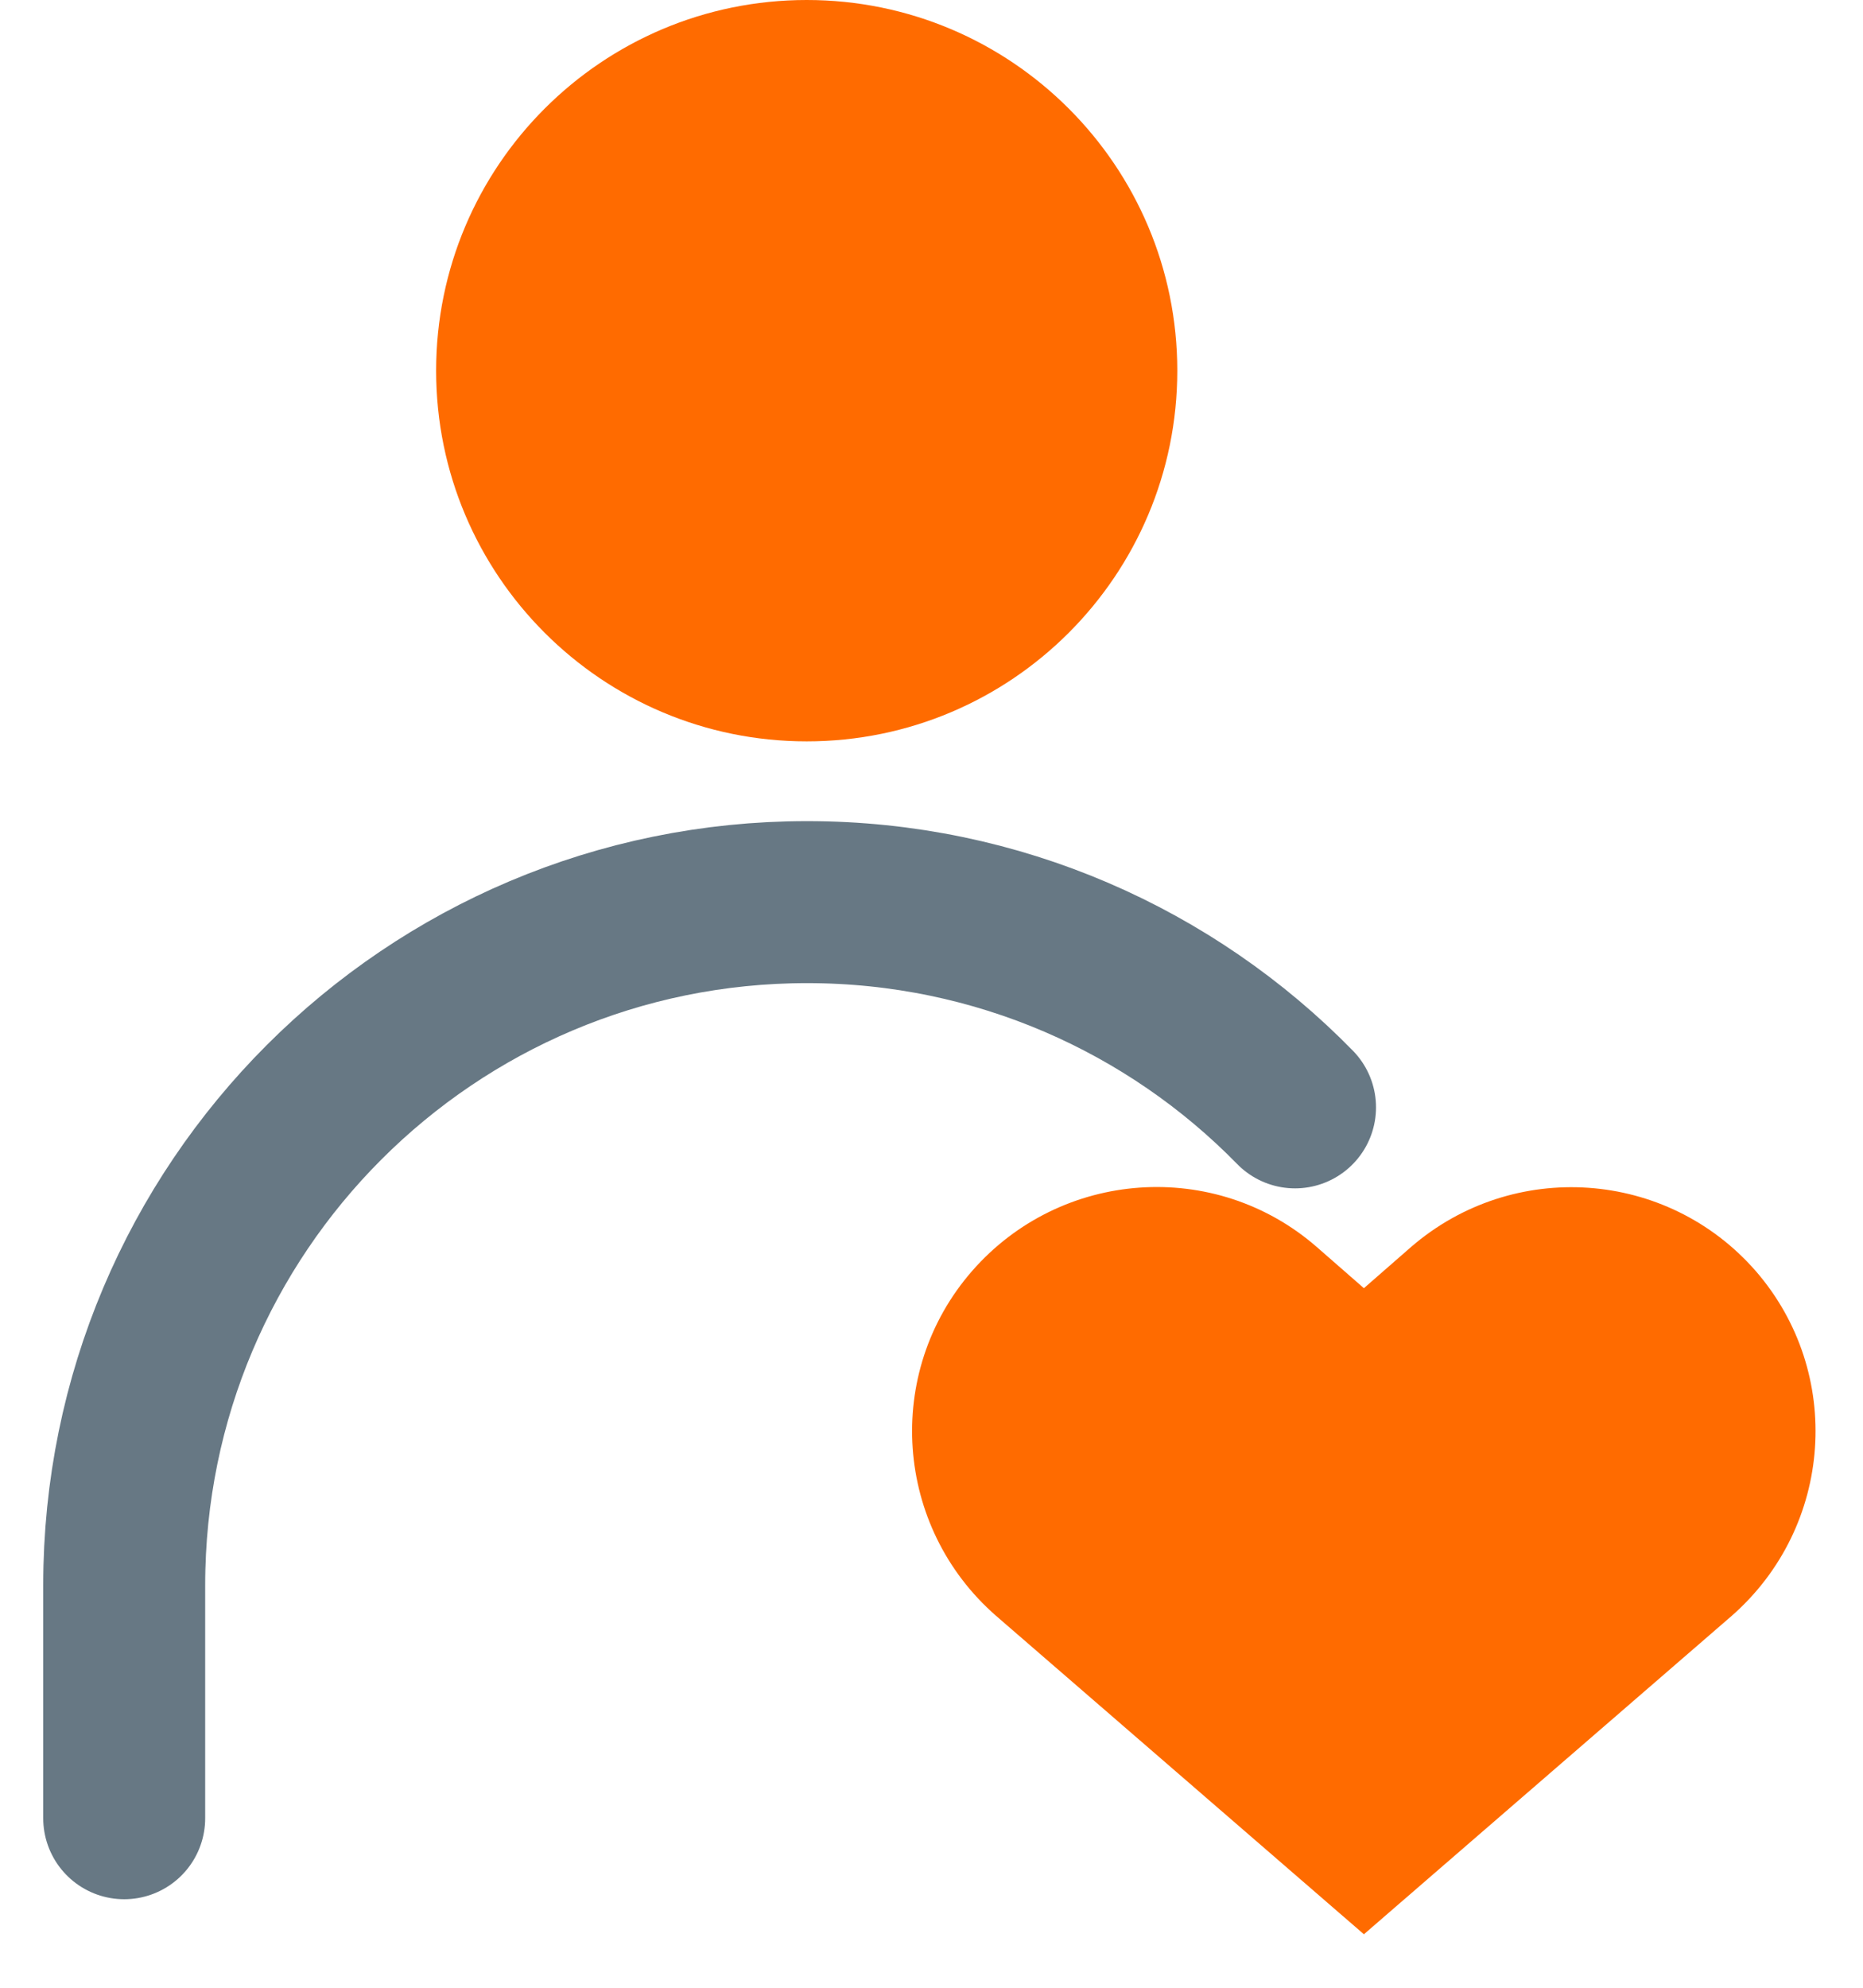
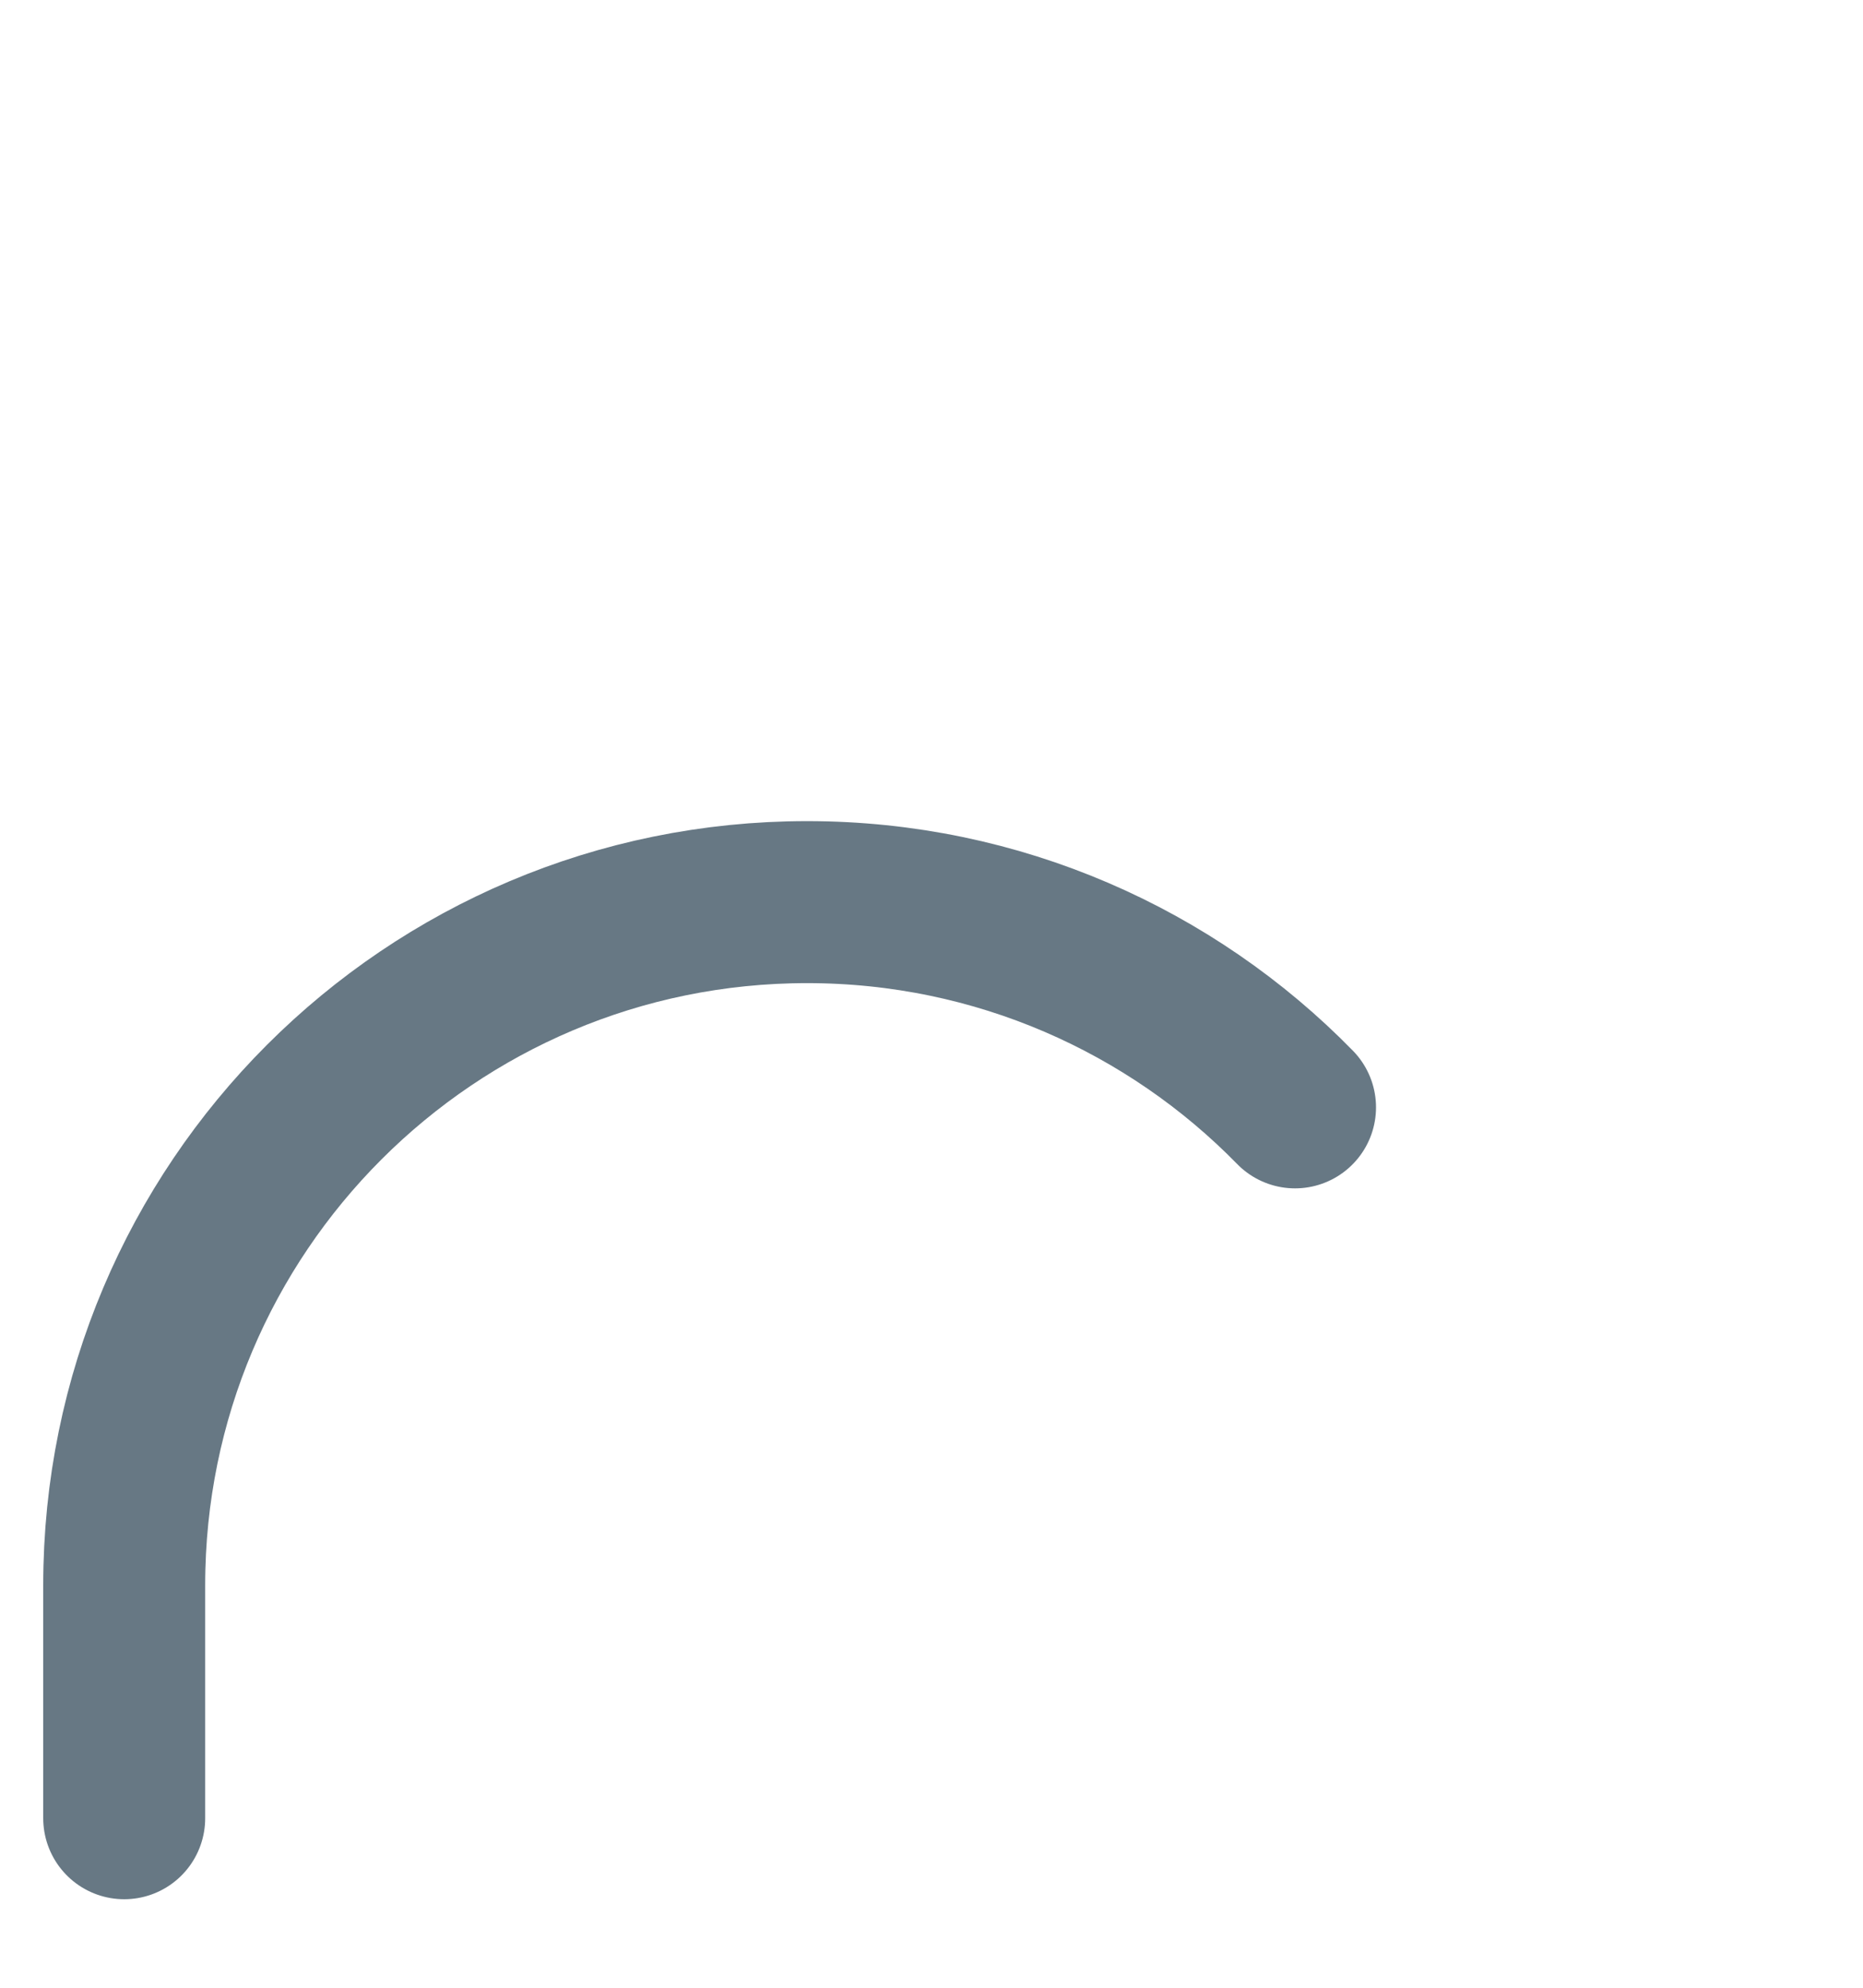
<svg xmlns="http://www.w3.org/2000/svg" width="30" height="32" viewBox="0 0 30 32" fill="none">
-   <path d="M12.991 11.935C16.286 11.935 18.958 9.263 18.958 5.967C18.958 2.672 16.286 0 12.991 0C9.695 0 7.023 2.672 7.023 5.967C7.023 9.263 9.695 11.935 12.991 11.935Z" fill="#FF6B00" />
  <path d="M20.854 17.827C18.86 15.788 16.07 14.523 12.997 14.523C6.918 14.523 2 19.449 2 25.52V29.271" stroke="#677884" stroke-width="2.608" stroke-miterlimit="10" stroke-linecap="round" />
-   <path d="M28.273 20.462C26.844 18.825 24.366 18.654 22.722 20.075L21.963 20.738L21.204 20.075C19.567 18.647 17.082 18.825 15.653 20.462C14.225 22.099 14.403 24.584 16.04 26.013L21.963 31.139L27.886 26.013C29.523 24.577 29.694 22.099 28.273 20.462Z" fill="#FF6B00" />
</svg>